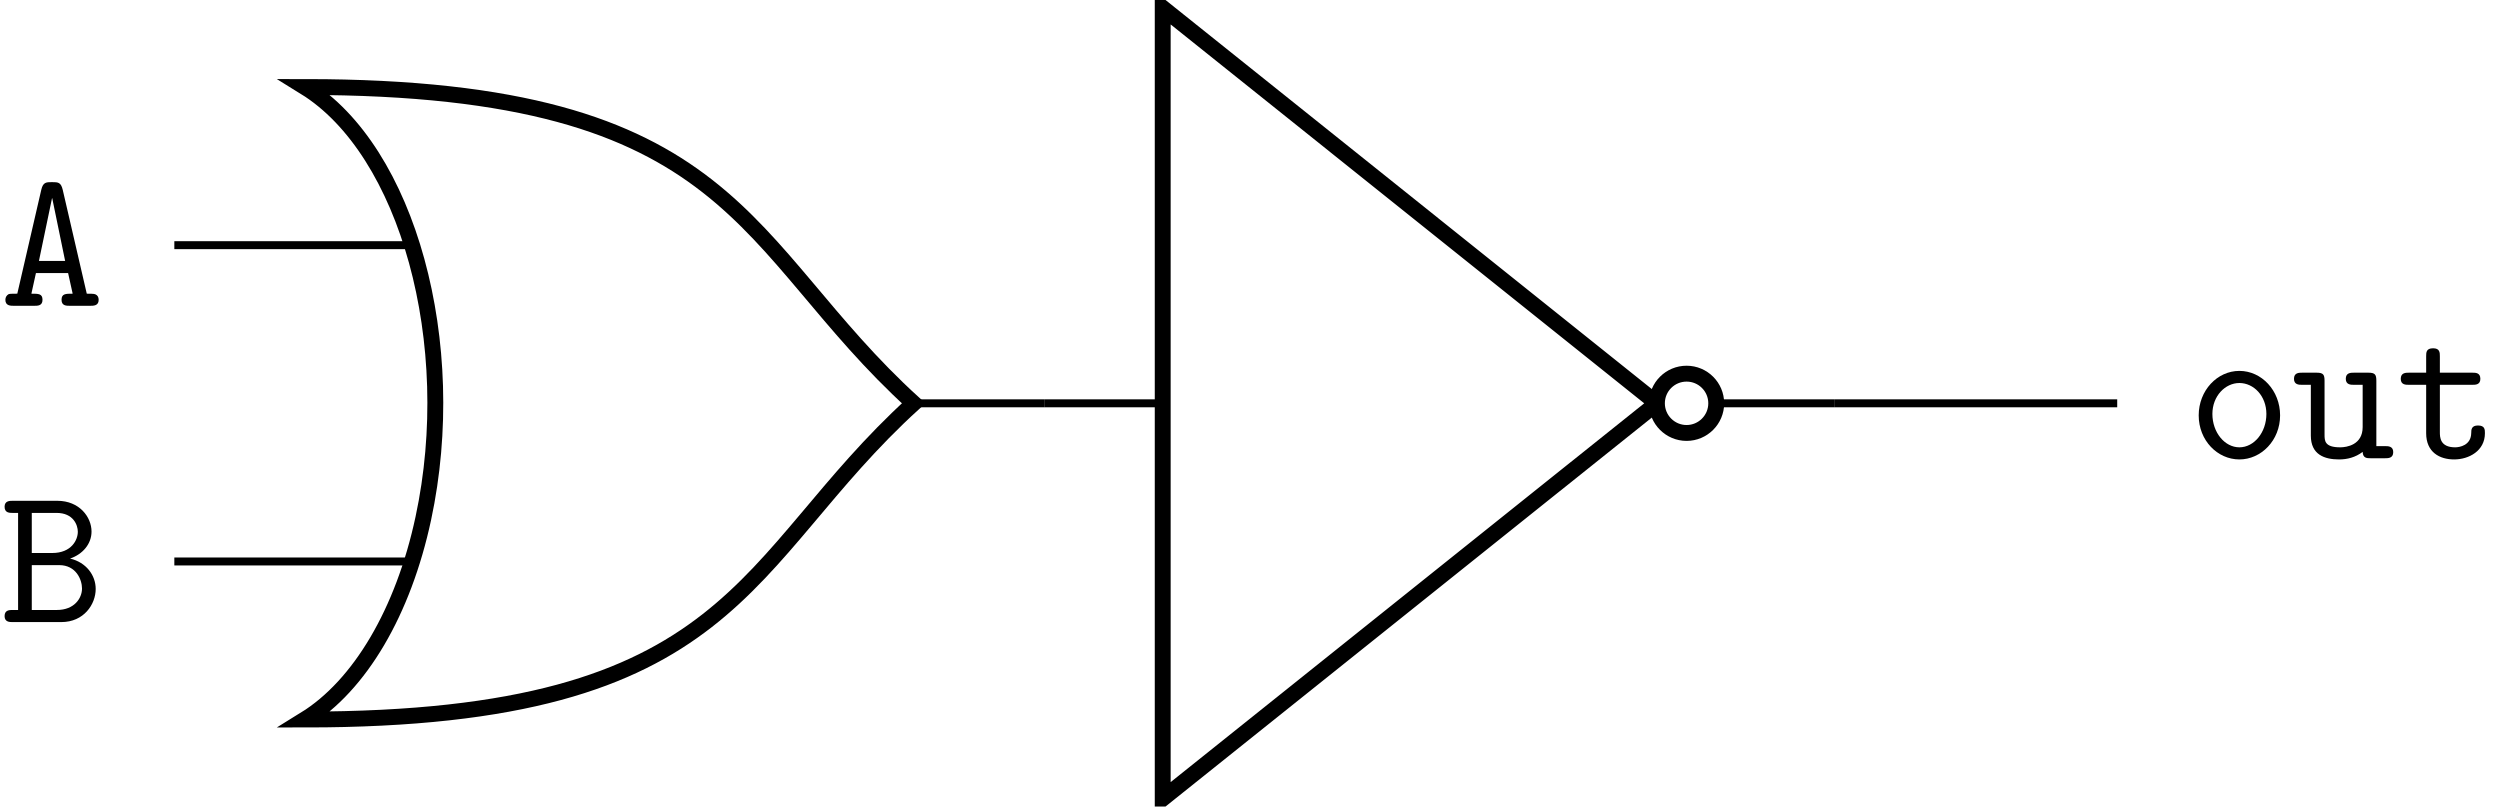
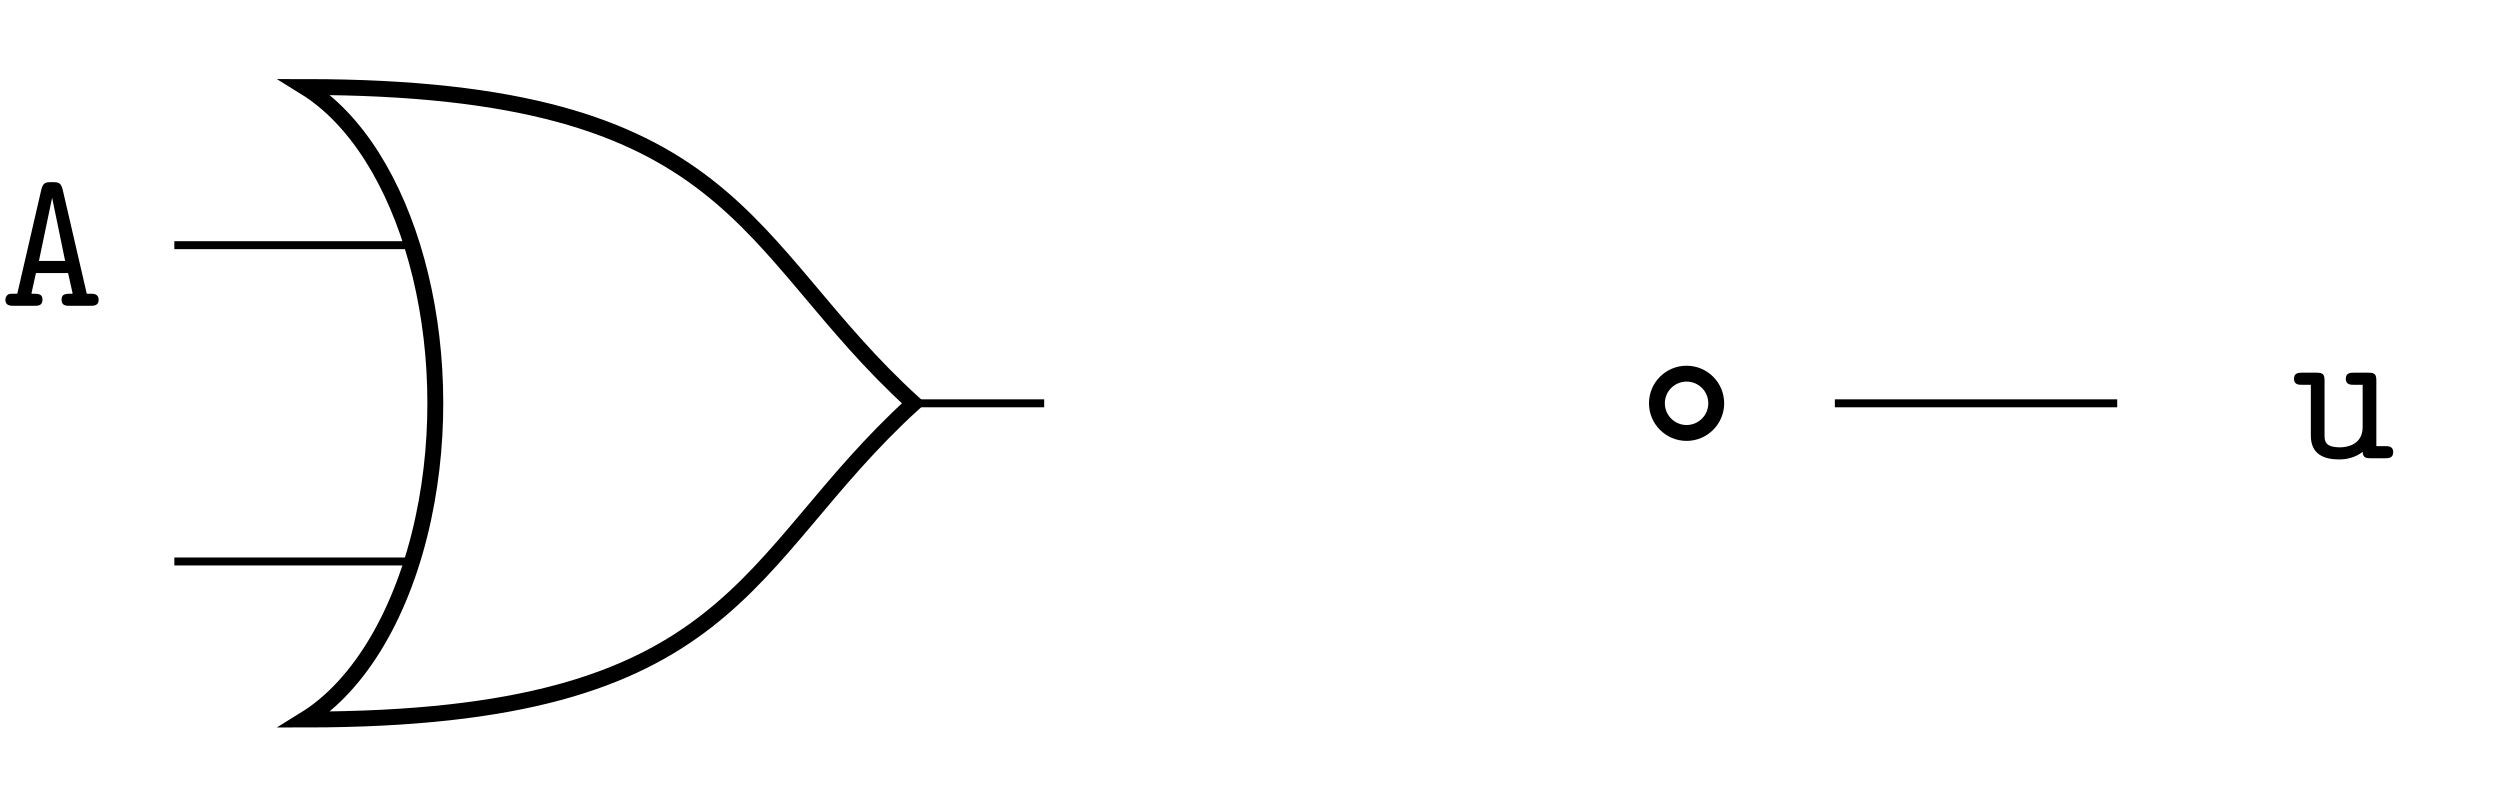
<svg xmlns="http://www.w3.org/2000/svg" xmlns:xlink="http://www.w3.org/1999/xlink" version="1.1" width="125.474pt" height="40.481pt" viewBox="-68.68 -72 125.474 40.481">
  <defs>
    <path id="g0-65" d="M3.148-5.818C3.059-6.197 2.919-6.207 2.61-6.207C2.321-6.207 2.162-6.207 2.072-5.828L.867-.608C.727-.608 .498-.608 .438-.588C.329-.528 .269-.428 .269-.299C.269 0 .528 0 .697 0H1.714C1.893 0 2.132 0 2.132-.299C2.132-.608 1.933-.608 1.574-.608L1.803-1.644H3.417L3.646-.608C3.288-.608 3.088-.608 3.088-.299C3.088 0 3.328 0 3.507 0H4.523C4.692 0 4.951 0 4.951-.299C4.951-.428 4.902-.528 4.782-.578C4.722-.608 4.503-.608 4.354-.608L3.148-5.818ZM2.61-5.4H2.62L3.268-2.252H1.953L2.61-5.4Z" />
-     <path id="g0-66" d="M1.594-5.479H2.839C3.686-5.479 3.905-4.862 3.905-4.533C3.905-4.125 3.587-3.467 2.62-3.467H1.594V-5.479ZM3.517-3.188C4.154-3.407 4.593-3.925 4.593-4.543C4.593-5.27 3.985-6.087 2.879-6.087H.628C.488-6.087 .229-6.087 .229-5.788C.229-5.479 .478-5.479 .638-5.479H.907V-.608H.638C.478-.608 .229-.608 .229-.299C.229 0 .488 0 .628 0H3.078C4.204 0 4.802-.887 4.802-1.664C4.802-2.351 4.324-2.999 3.517-3.188ZM2.859-.608H1.594V-2.859H2.969C3.816-2.859 4.115-2.132 4.115-1.684C4.115-1.196 3.726-.608 2.859-.608Z" />
-     <path id="g0-111" d="M4.653-2.152C4.653-3.397 3.726-4.384 2.61-4.384S.568-3.397 .568-2.152C.568-.887 1.514 .06 2.61 .06S4.653-.897 4.653-2.152ZM2.61-.548C1.873-.548 1.255-1.295 1.255-2.222C1.255-3.128 1.903-3.776 2.61-3.776C3.328-3.776 3.965-3.128 3.965-2.222C3.965-1.295 3.347-.548 2.61-.548Z" />
-     <path id="g0-116" d="M2.212-3.686H3.846C3.995-3.686 4.244-3.686 4.244-3.985C4.244-4.294 4.005-4.294 3.846-4.294H2.212V-5.111C2.212-5.3 2.212-5.519 1.873-5.519C1.524-5.519 1.524-5.31 1.524-5.111V-4.294H.658C.498-4.294 .249-4.294 .249-3.985C.249-3.686 .498-3.686 .648-3.686H1.524V-1.255C1.524-.299 2.202 .06 2.929 .06C3.666 .06 4.473-.369 4.473-1.255C4.473-1.435 4.473-1.644 4.125-1.644C3.796-1.644 3.786-1.435 3.786-1.265C3.776-.648 3.208-.548 2.979-.548C2.212-.548 2.212-1.066 2.212-1.315V-3.686Z" />
    <path id="g0-117" d="M3.567-.319C3.577 0 3.786 0 3.965 0H4.692C4.852 0 5.101 0 5.101-.309C5.101-.608 4.842-.608 4.702-.608H4.254V-3.885C4.254-4.194 4.194-4.294 3.856-4.294H3.128C2.969-4.294 2.72-4.294 2.72-3.985C2.72-3.686 2.979-3.686 3.118-3.686H3.567V-1.564C3.567-.667 2.76-.548 2.441-.548C1.654-.548 1.654-.877 1.654-1.196V-3.885C1.654-4.194 1.594-4.294 1.255-4.294H.528C.369-4.294 .12-4.294 .12-3.985C.12-3.686 .379-3.686 .518-3.686H.966V-1.136C.966-.179 1.654 .06 2.381 .06C2.79 .06 3.198-.04 3.567-.319Z" />
  </defs>
  <g id="page1">
    <path d="M23.41-51.758H30.496M30.496-51.758H37.582" stroke="#000" fill="none" stroke-width=".399" />
    <g transform="matrix(1 0 0 1 -8.75 3.044)">
      <use x="-59.929" y="-59.696" xlink:href="#g0-65" />
    </g>
    <path d="M-59.93-59.695H-48M-59.93-43.82H-48M-16.273-51.758H-22.824" stroke="#000" fill="none" stroke-width=".399" stroke-miterlimit="10" />
    <path d="M-53.383-67.633C-48.215-64.441-45.555-54.75-47.434-45.984C-48.438-41.293-50.617-37.594-53.383-35.887C-31.555-35.887-31.555-43.82-22.824-51.758C-31.555-59.695-31.555-67.633-53.383-67.633Z" stroke="#000" fill="none" stroke-width=".797" stroke-miterlimit="10" />
    <g transform="matrix(1 0 0 1 -8.75 18.918)">
      <use x="-59.929" y="-59.696" xlink:href="#g0-66" />
    </g>
-     <path d="M14.48-51.758L-10.324-71.602V-31.918L14.48-51.758" stroke="#000" fill="none" stroke-width=".797" stroke-miterlimit="10" />
    <path d="M17.457-51.758C17.457-52.582 16.789-53.246 15.969-53.246C15.148-53.246 14.48-52.582 14.48-51.758C14.48-50.938 15.148-50.27 15.969-50.27C16.789-50.27 17.457-50.938 17.457-51.758Z" stroke="#000" fill="none" stroke-width=".797" stroke-miterlimit="10" />
-     <path d="M-16.273-51.758H-10.324M23.41-51.758H17.457" stroke="#000" fill="none" stroke-width=".399" stroke-miterlimit="10" />
    <g transform="matrix(1 0 0 1 101.033 10.695)">
      <use x="-59.929" y="-59.696" xlink:href="#g0-111" />
      <use x="-54.699" y="-59.696" xlink:href="#g0-117" />
      <use x="-49.469" y="-59.696" xlink:href="#g0-116" />
    </g>
  </g>
</svg>